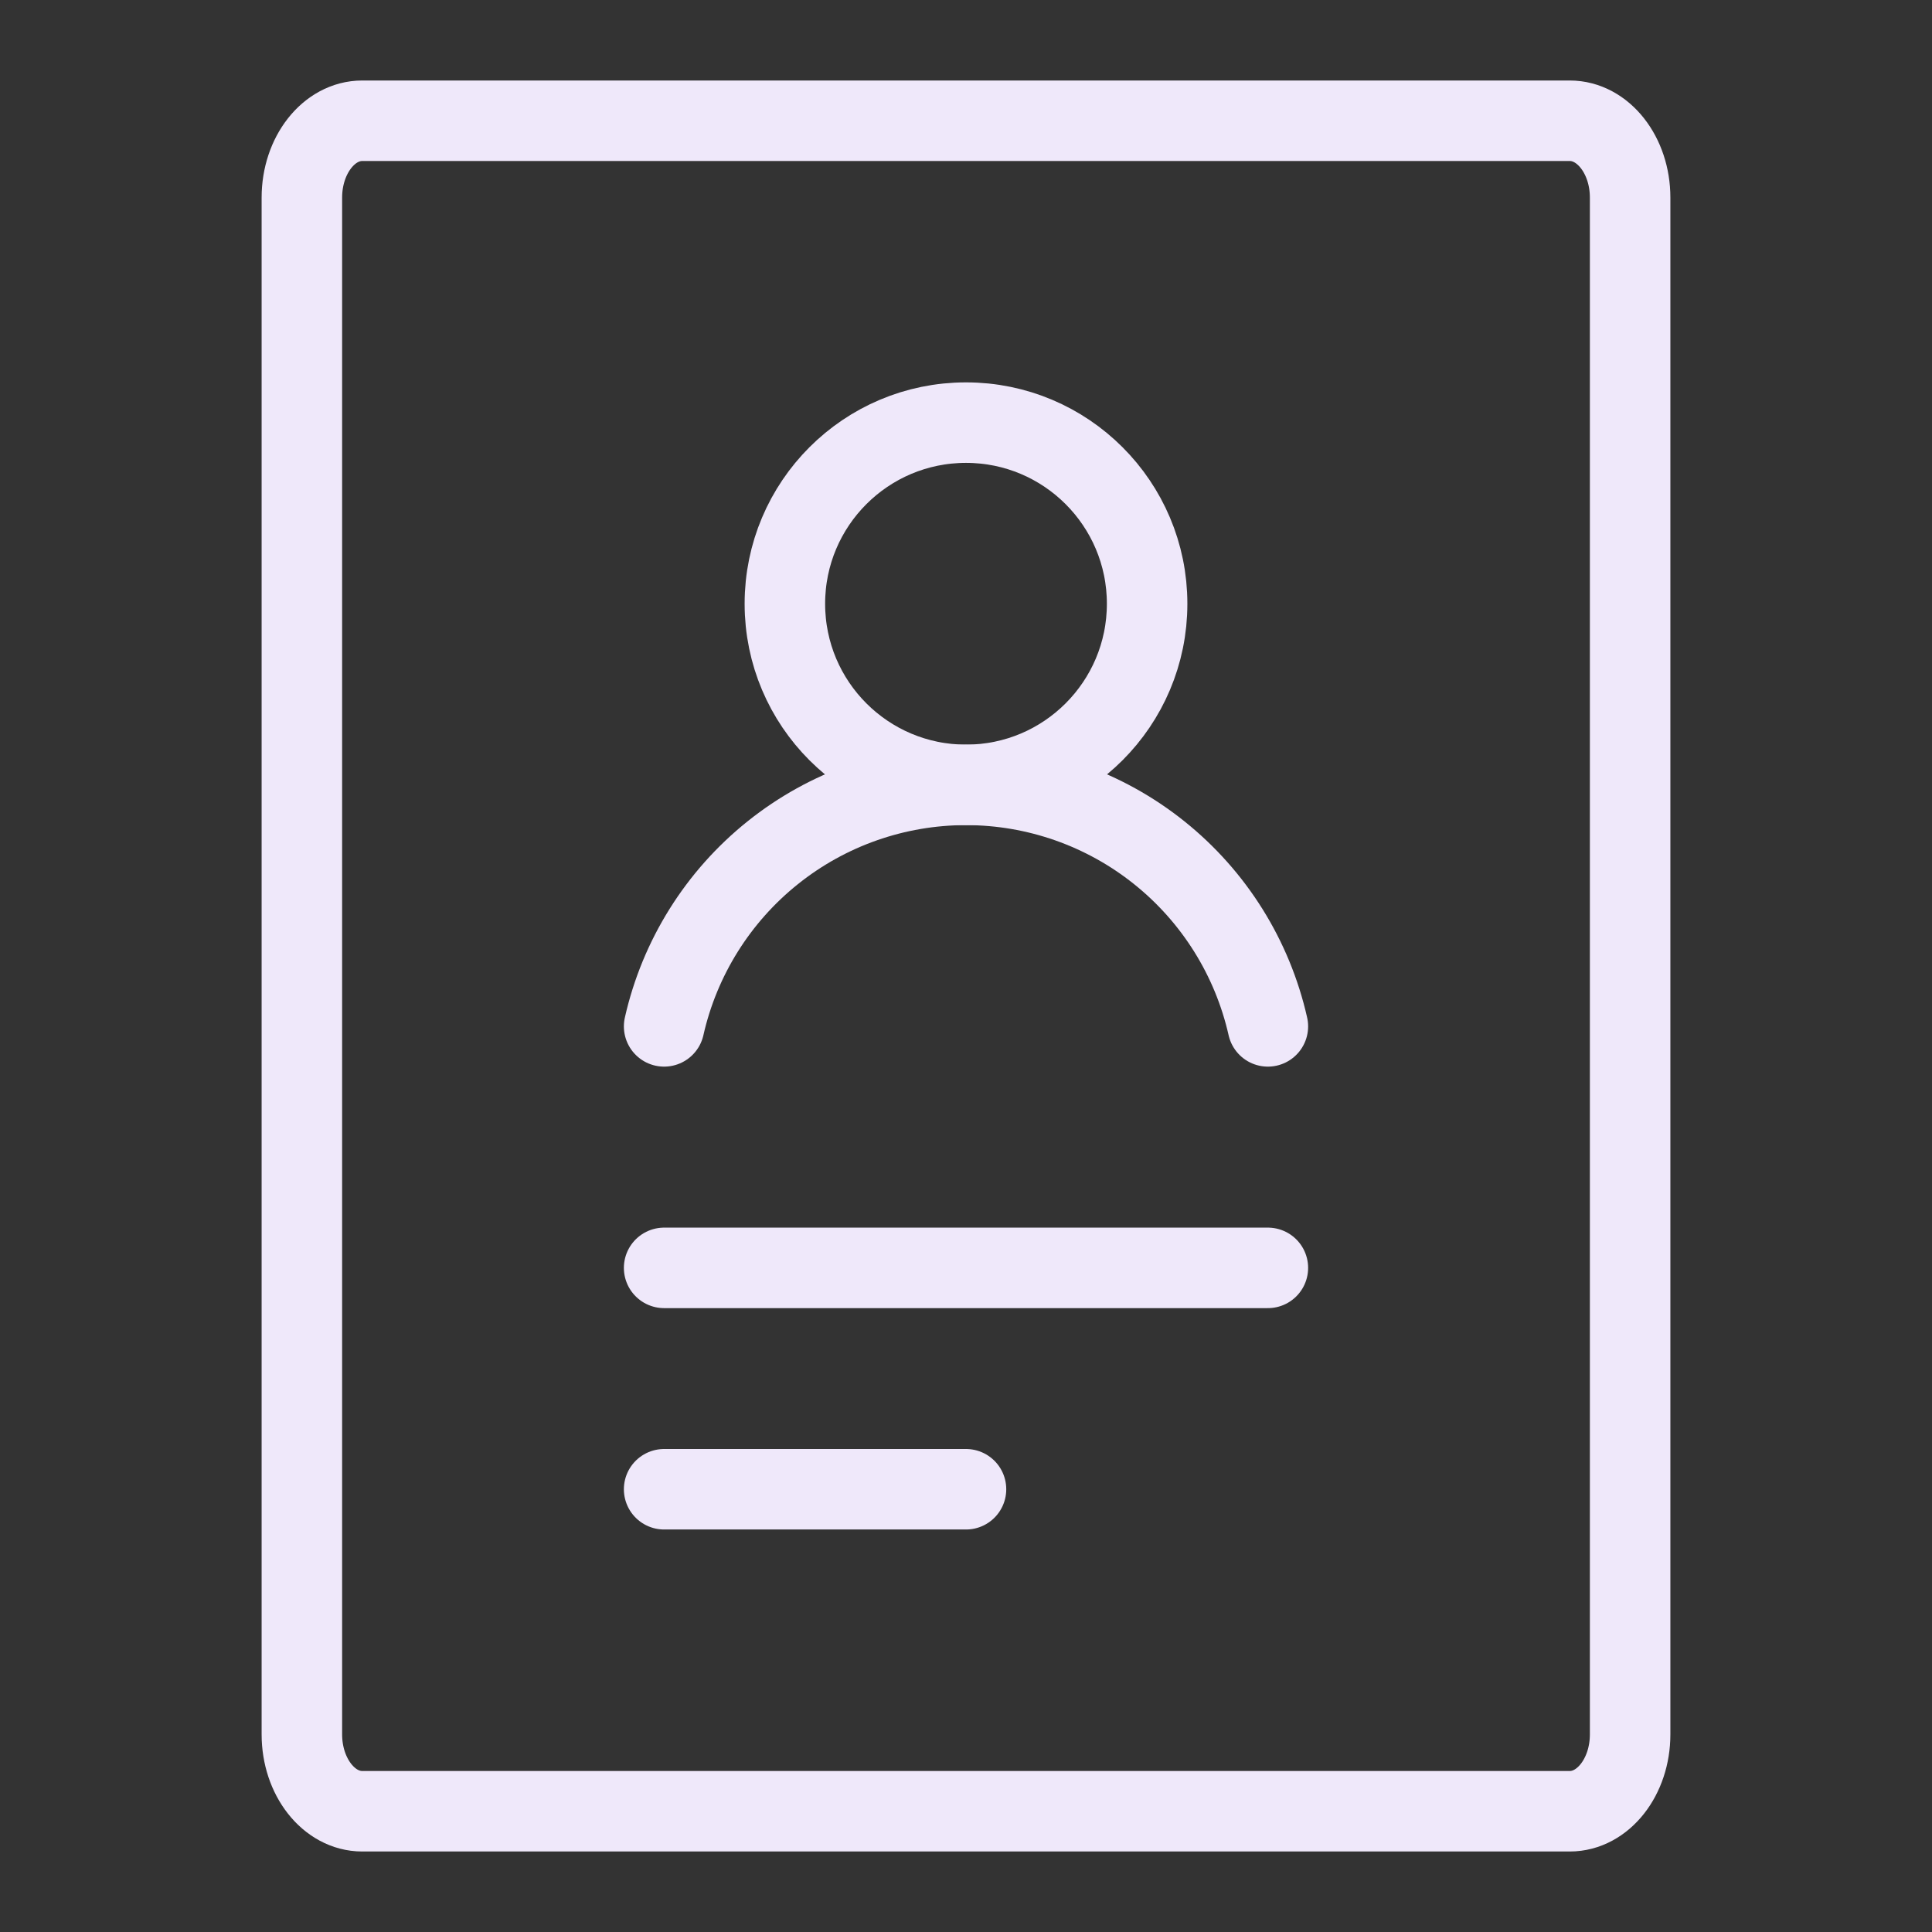
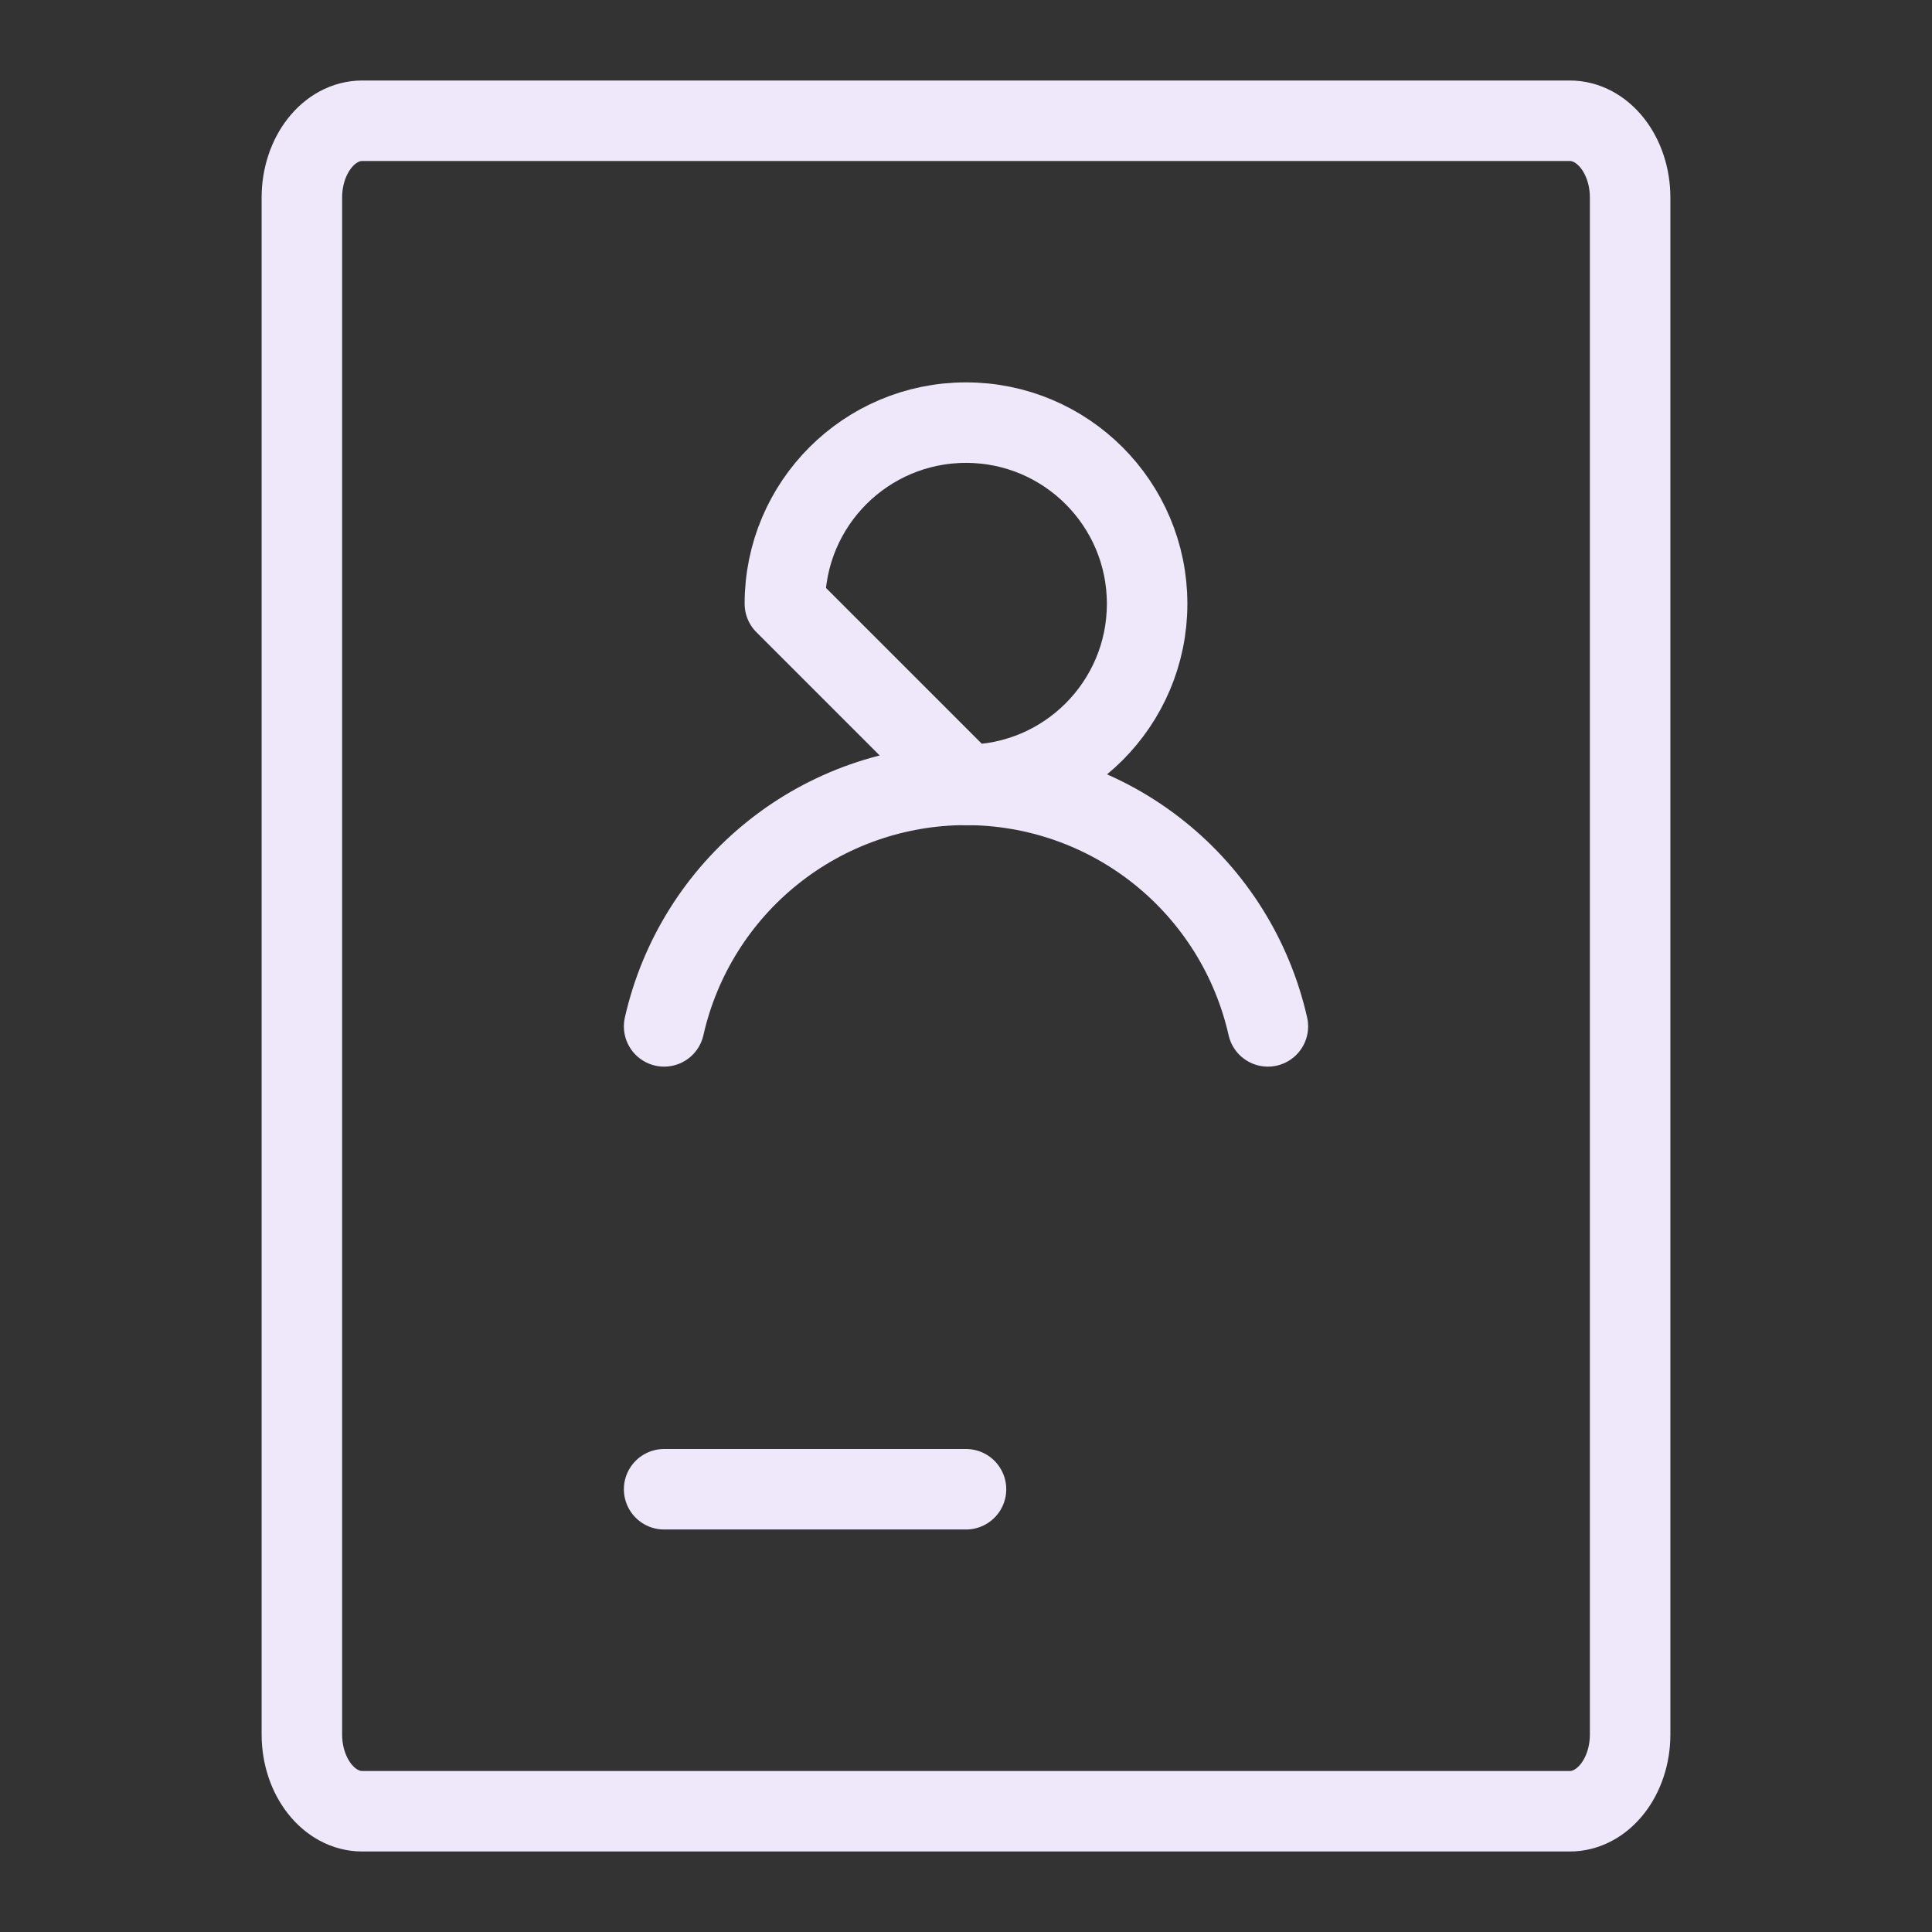
<svg xmlns="http://www.w3.org/2000/svg" width="48" height="48" viewBox="0 0 48 48" fill="none">
  <rect x="0" y="0" width="48" height="48" fill="#333333" stroke="none" />
-   <path d="M24 19.5C26.485 19.5 28.5 17.485 28.5 15C28.5 12.515 26.485 10.5 24 10.5C21.515 10.5 19.5 12.515 19.5 15C19.5 17.485 21.515 19.5 24 19.5Z" stroke="#EFE8FA" stroke-width="2" stroke-linecap="round" stroke-linejoin="round" />
+   <path d="M24 19.5C26.485 19.5 28.5 17.485 28.5 15C28.5 12.515 26.485 10.5 24 10.5C21.515 10.5 19.5 12.515 19.5 15Z" stroke="#EFE8FA" stroke-width="2" stroke-linecap="round" stroke-linejoin="round" />
  <path d="M39 3H9C8.172 3 7.5 3.855 7.5 4.909V43.091C7.5 44.145 8.172 45 9 45H39C39.828 45 40.5 44.145 40.5 43.091V4.909C40.5 3.855 39.828 3 39 3Z" stroke="#EFE8FA" stroke-width="2" stroke-linecap="round" stroke-linejoin="round" />
  <path d="M16.5 25.5C16.885 23.796 17.838 22.274 19.201 21.184C20.563 20.094 22.256 19.5 24 19.5C25.744 19.5 27.437 20.094 28.799 21.184C30.162 22.274 31.115 23.796 31.5 25.5" stroke="#EFE8FA" stroke-width="2" stroke-linecap="round" stroke-linejoin="round" />
-   <path d="M16.5 31.5H31.5" stroke="#EFE8FA" stroke-width="2" stroke-linecap="round" stroke-linejoin="round" />
  <path d="M16.5 37H24" stroke="#EFE8FA" stroke-width="2" stroke-linecap="round" stroke-linejoin="round" />
</svg>